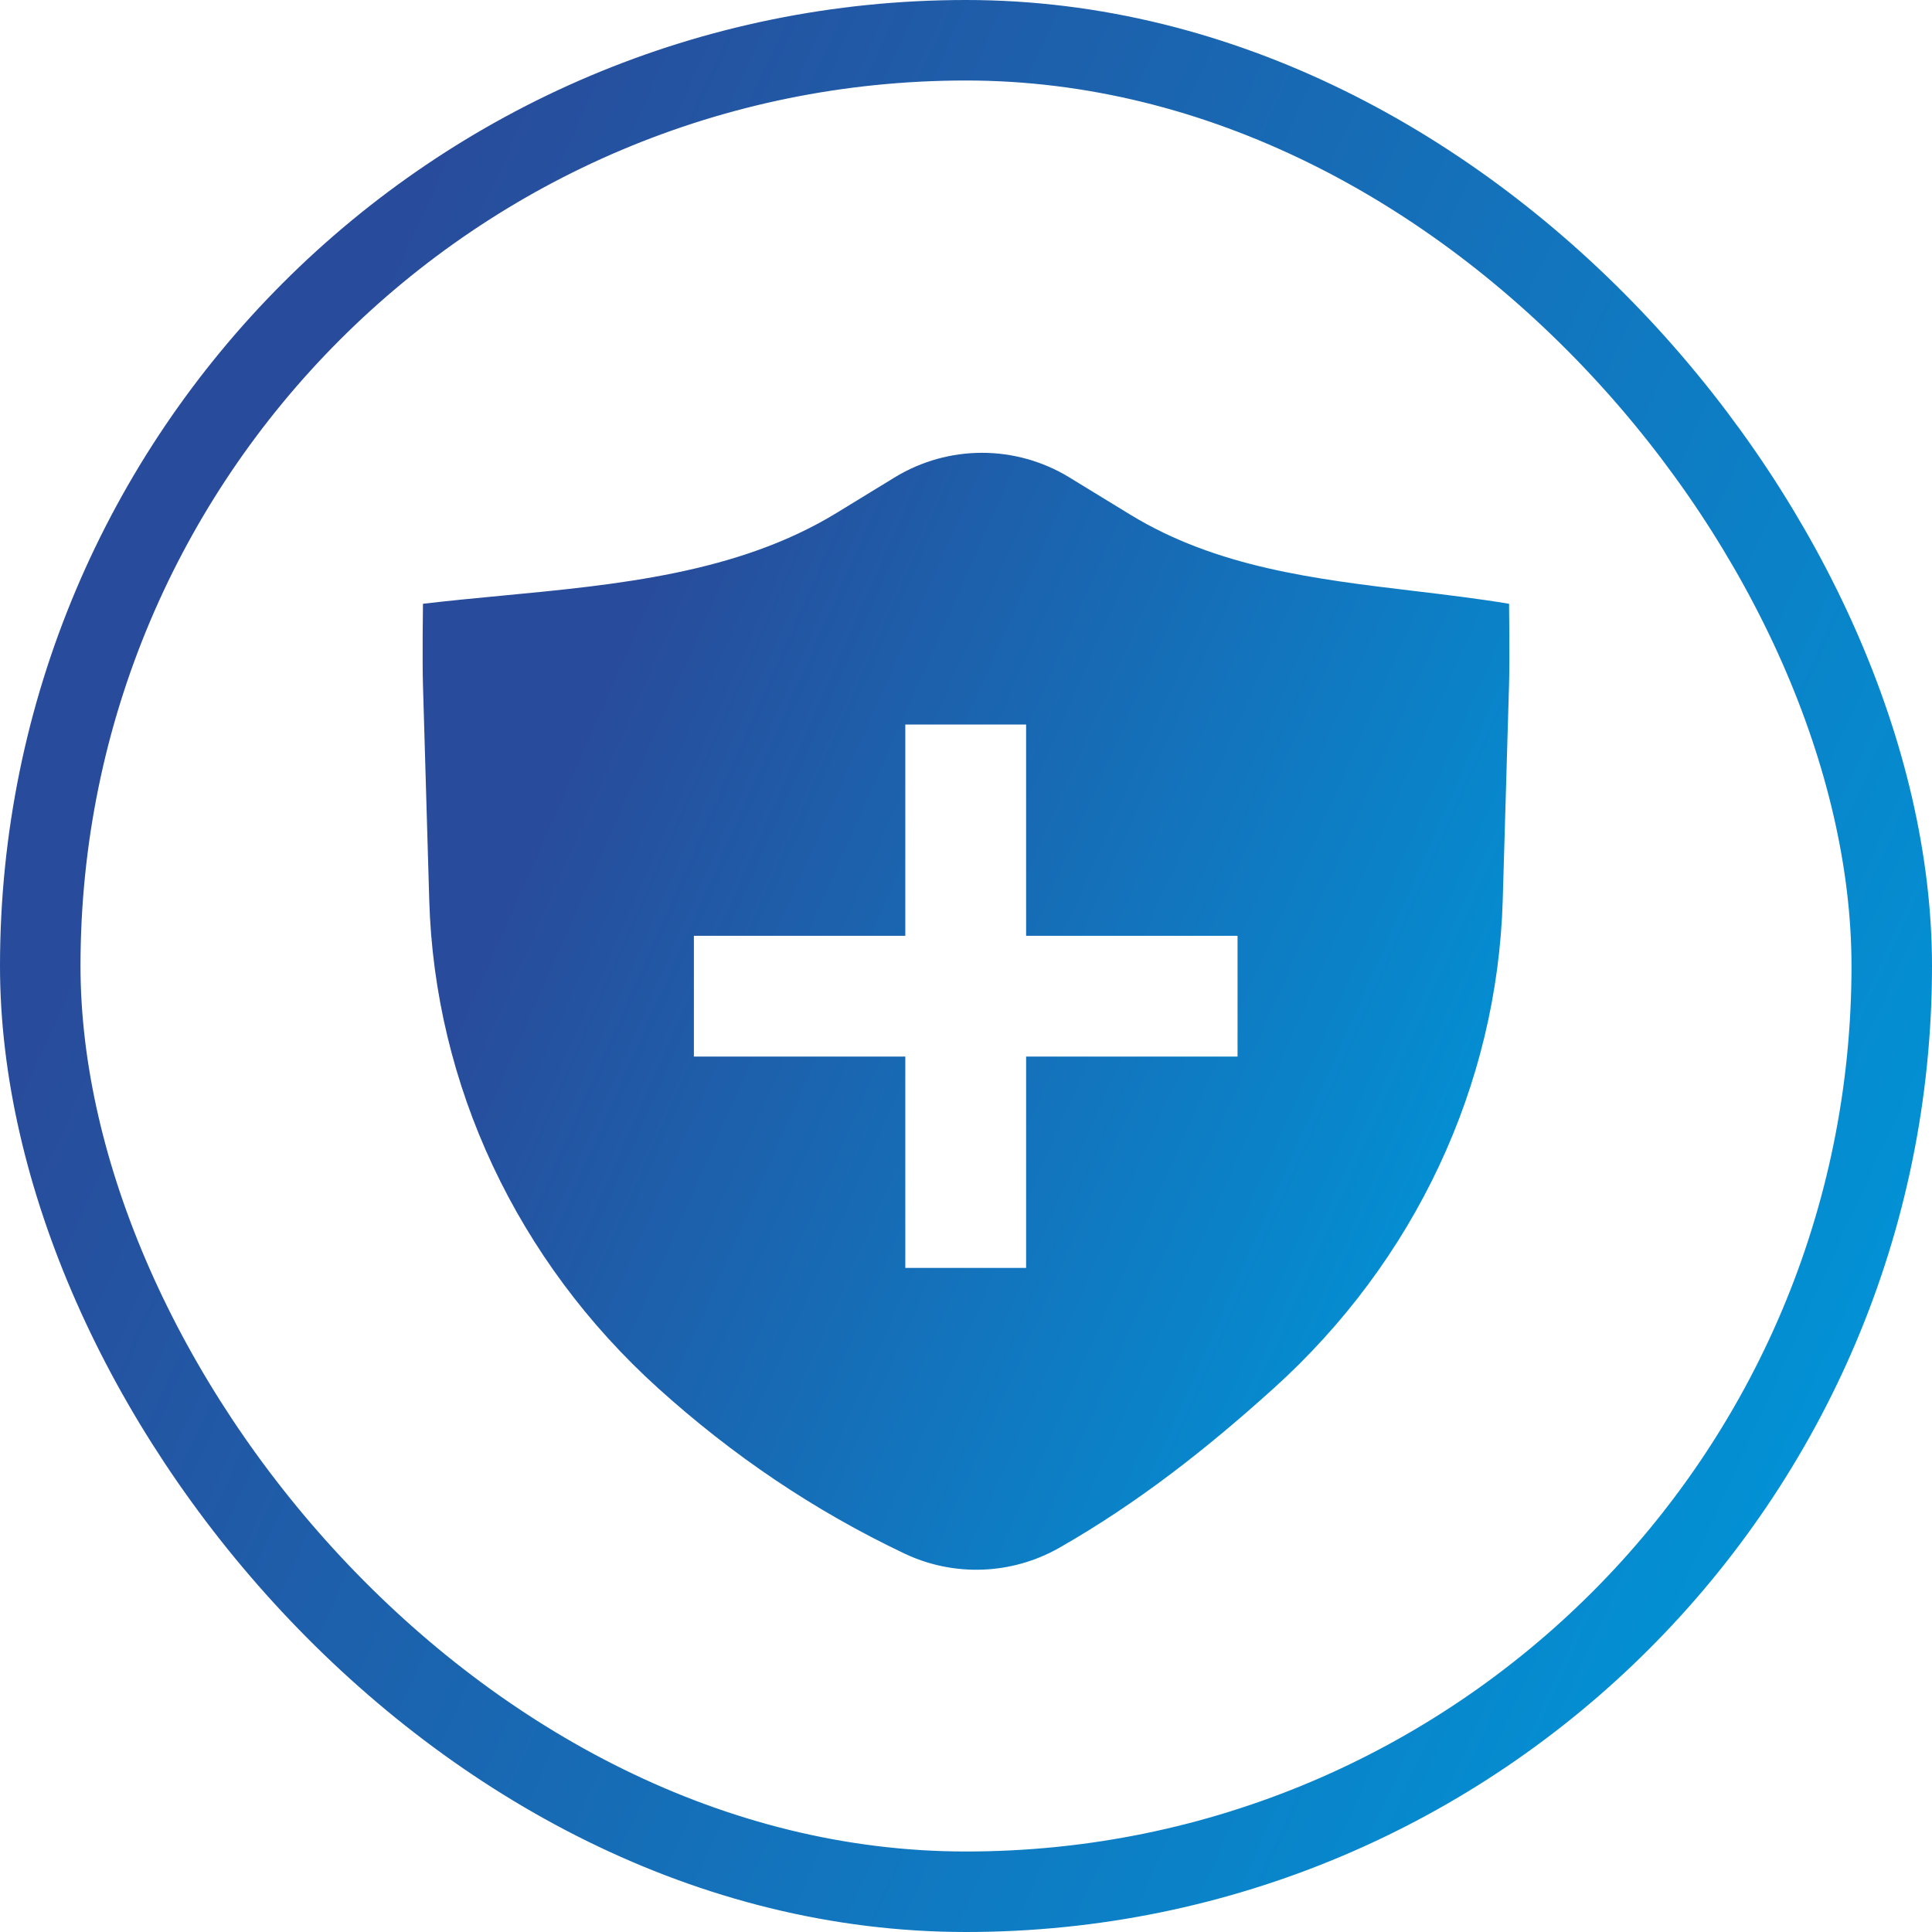
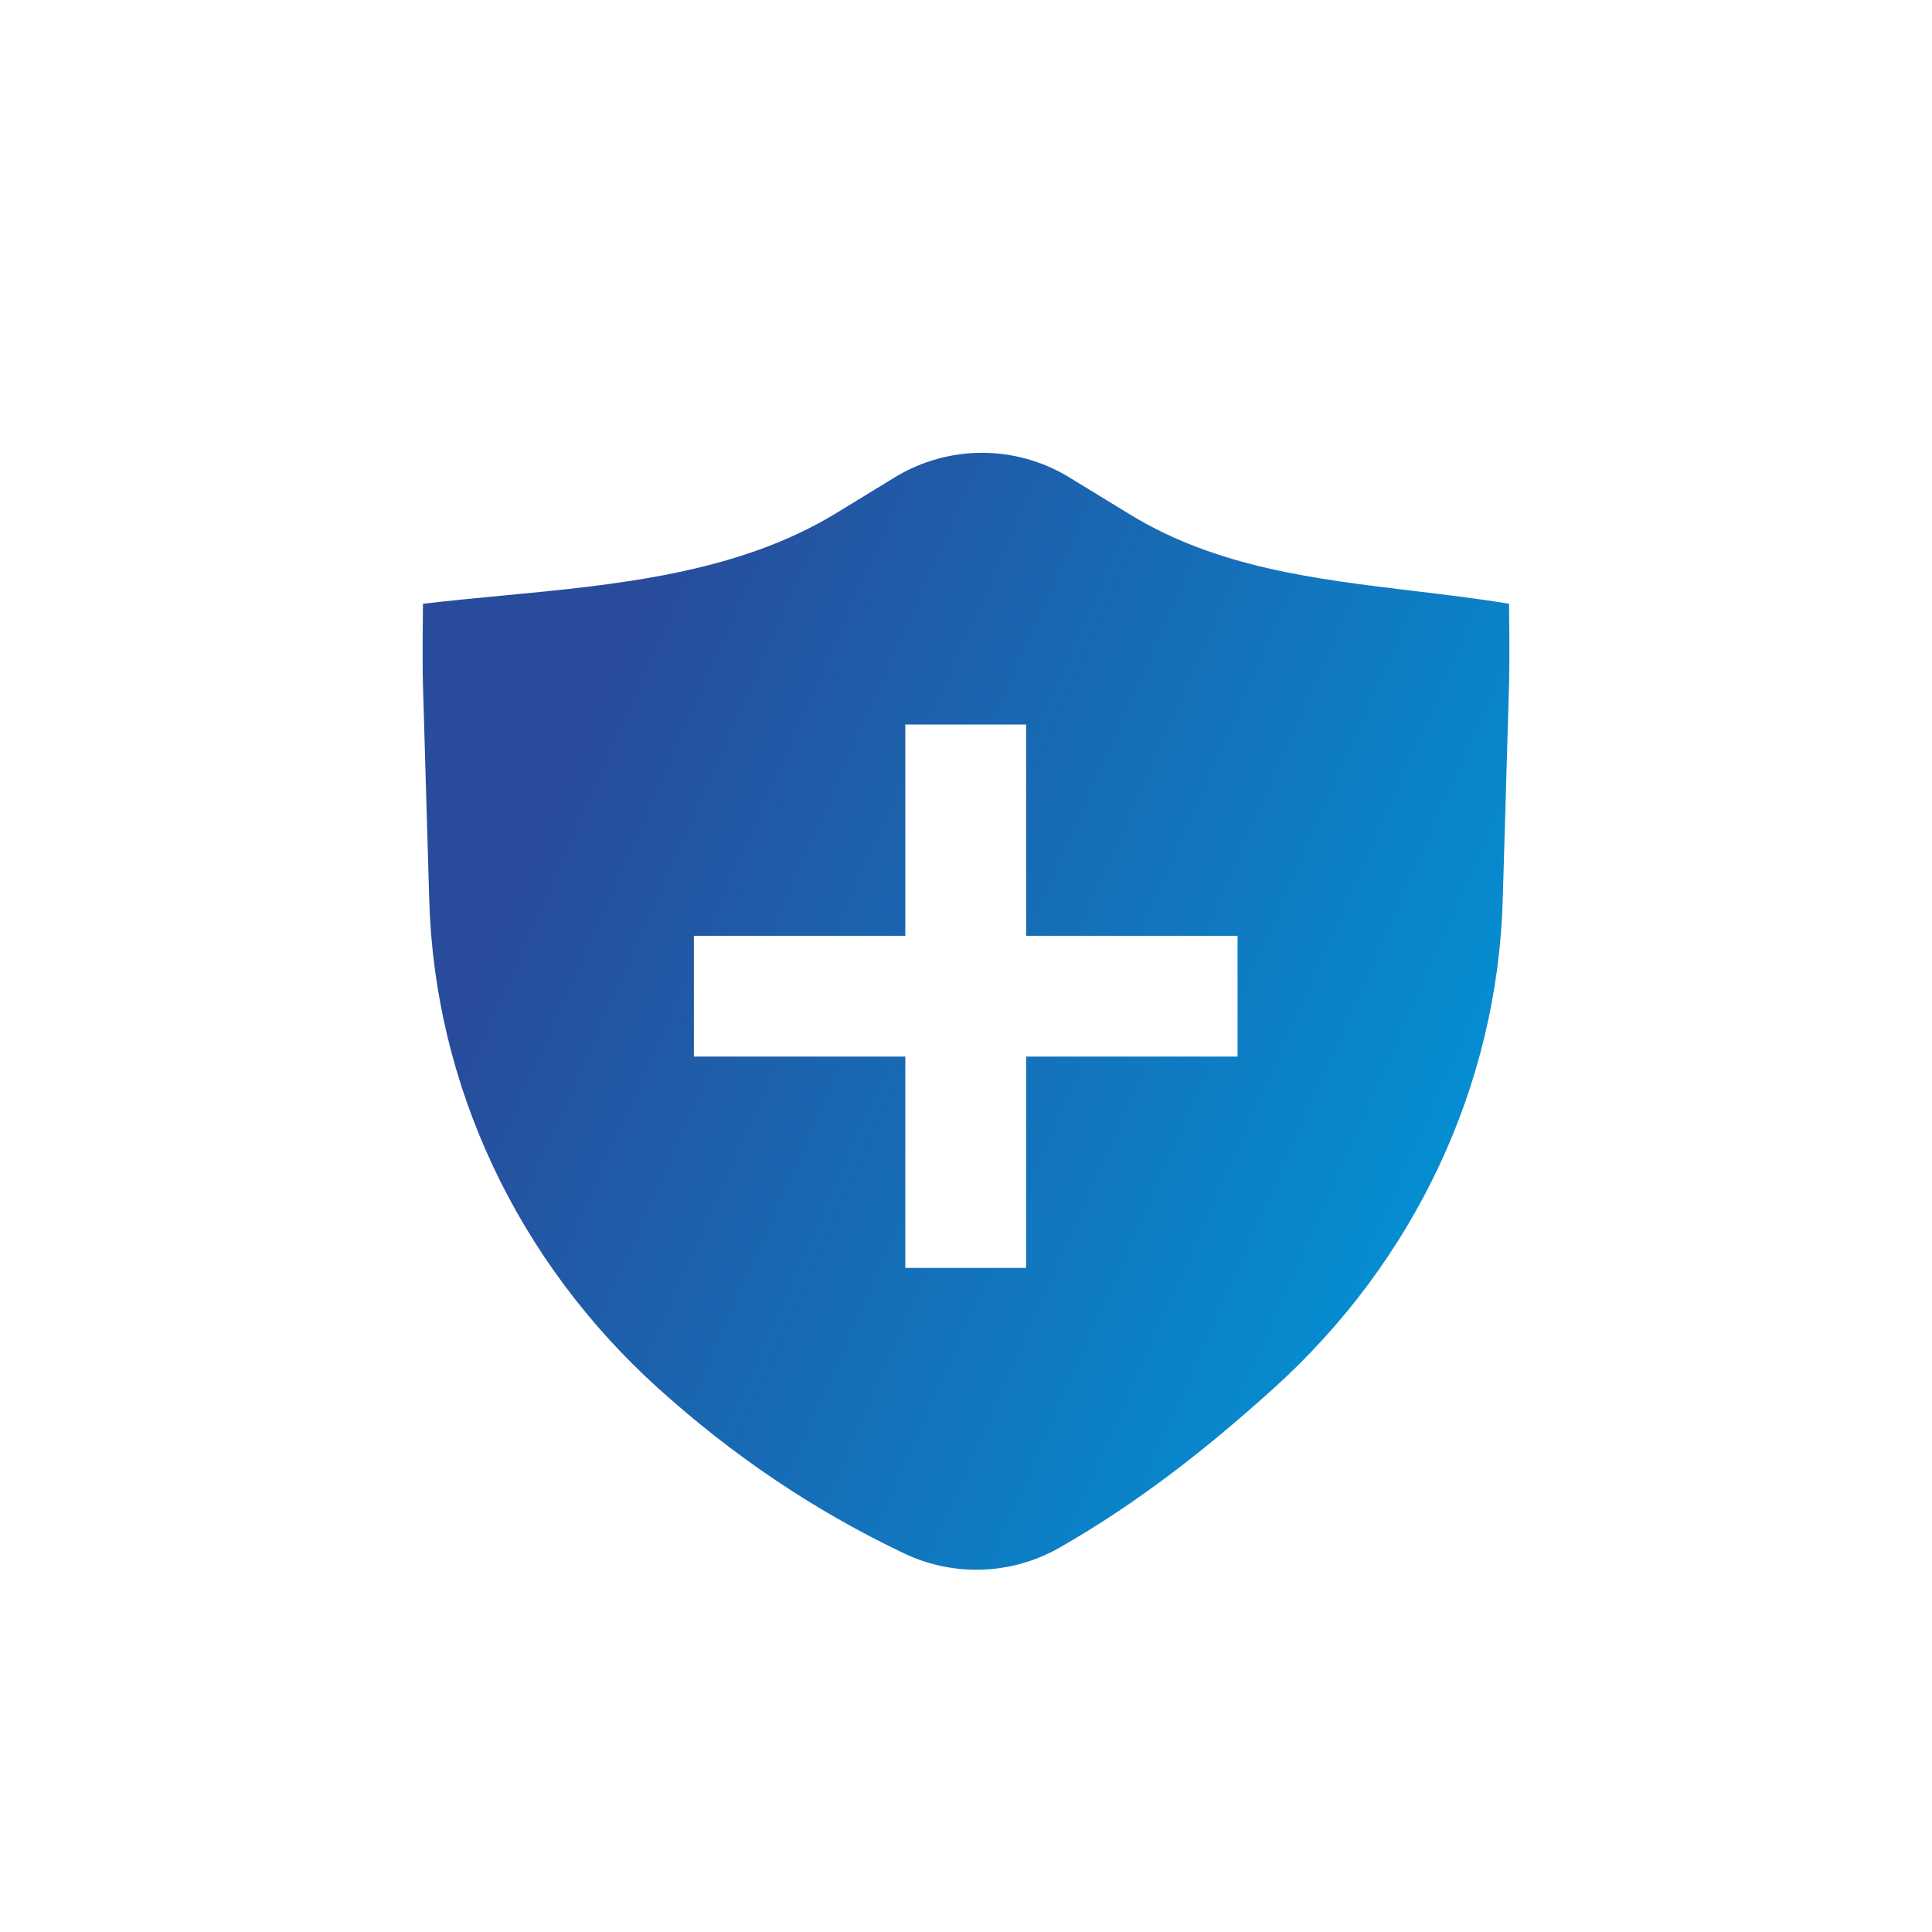
<svg xmlns="http://www.w3.org/2000/svg" width="96" height="96" viewBox="0 0 96 96" fill="none">
-   <rect x="2" y="2" width="92" height="92" rx="46" stroke="url(#paint0_linear_13_1958)" stroke-width="4" />
  <path fill-rule="evenodd" clip-rule="evenodd" d="M44.49 23.701C45.789 22.915 47.278 22.5 48.796 22.5C50.313 22.5 51.802 22.915 53.101 23.701L56.158 25.57C60.447 28.19 65.332 28.774 70.24 29.362C71.826 29.552 73.414 29.741 74.985 30.001C74.985 30.001 75.02 32.752 74.984 34L74.67 44.726C74.4 53.926 70.307 62.648 63.286 68.987C59.974 71.977 56.548 74.679 52.611 76.923C51.451 77.578 50.15 77.945 48.819 77.994C47.487 78.043 46.163 77.772 44.957 77.203C40.411 75.043 36.386 72.304 32.711 68.987C25.69 62.648 21.598 53.926 21.329 44.726L21.017 34.034C20.979 32.768 21.017 30.001 21.017 30.001C22.292 29.851 23.592 29.726 24.902 29.602C30.685 29.053 36.659 28.486 41.561 25.492L44.49 23.701ZM44.984 46.501V36.001H50.987V46.501H61.493V52.501H50.987V63.001H44.984V52.501H34.479V46.501H44.984Z" fill="url(#paint1_linear_13_1958)" />
  <defs>
    <linearGradient id="paint0_linear_13_1958" x1="22.875" y1="4.978" x2="107.508" y2="43.487" gradientUnits="userSpaceOnUse">
      <stop stop-color="#284C9B" />
      <stop offset="1" stop-color="#0194D7" />
    </linearGradient>
    <linearGradient id="paint1_linear_13_1958" x1="33.867" y1="25.378" x2="81.913" y2="46.648" gradientUnits="userSpaceOnUse">
      <stop stop-color="#284C9B" />
      <stop offset="1" stop-color="#0194D7" />
    </linearGradient>
  </defs>
</svg>